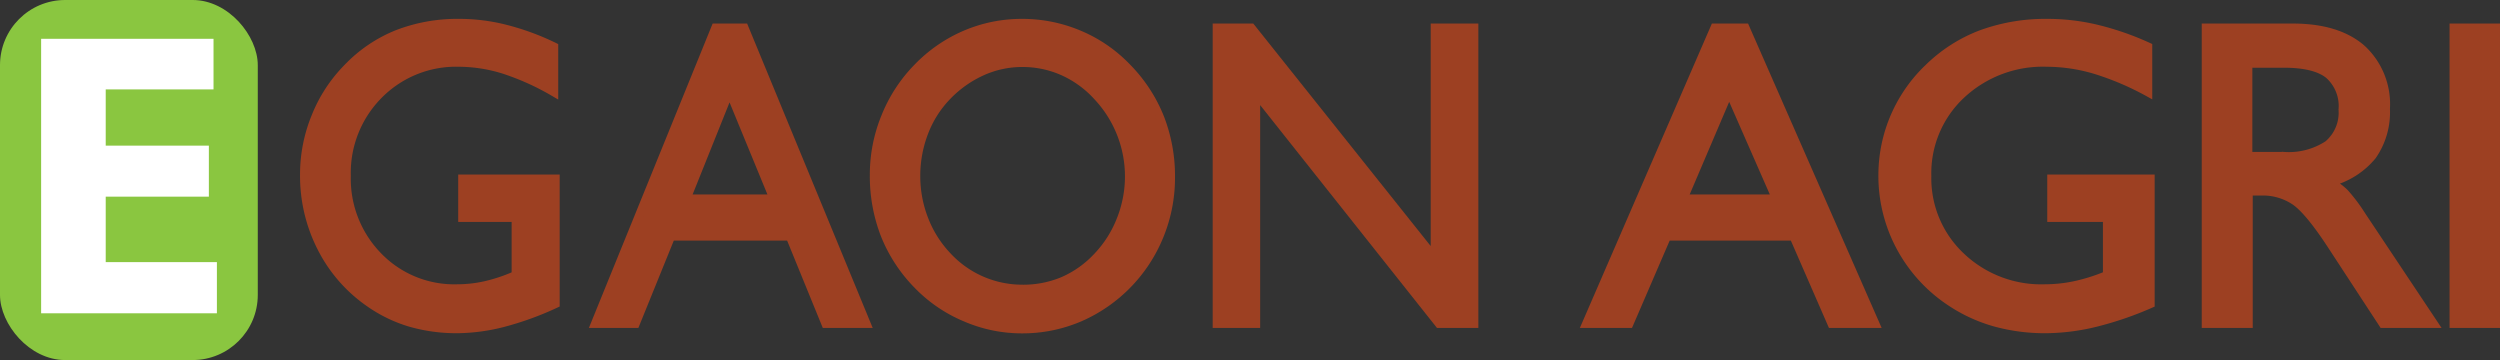
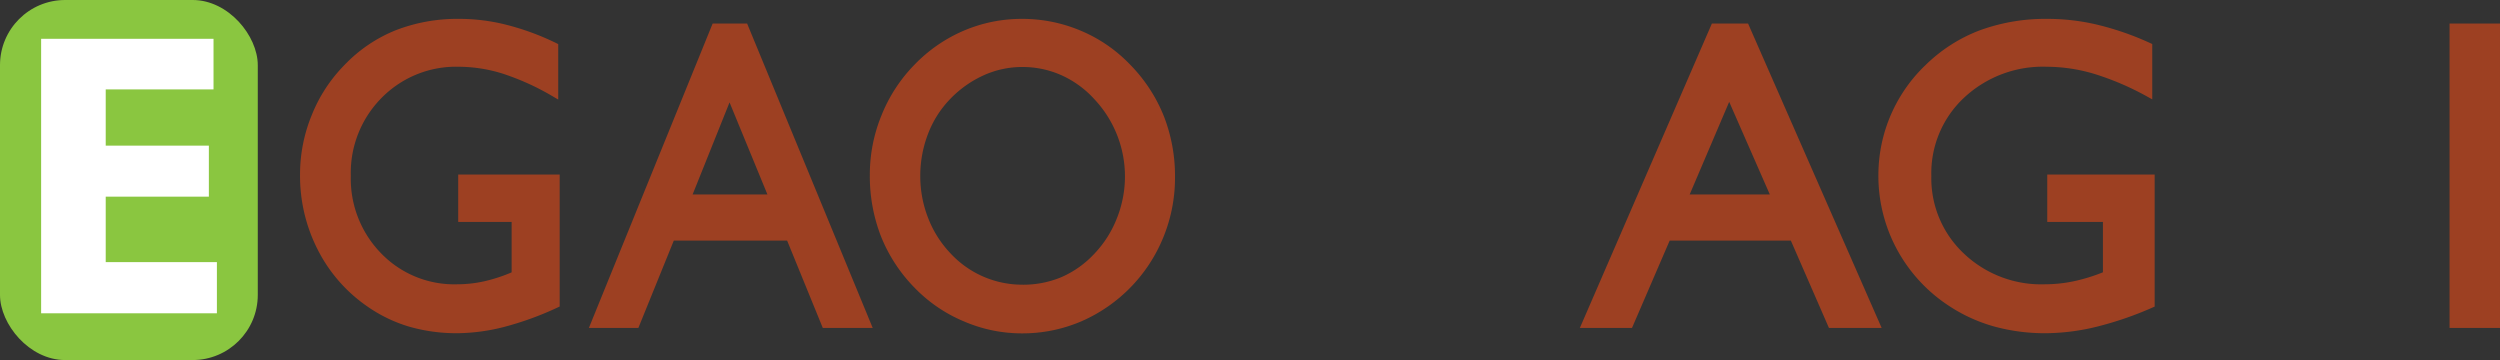
<svg xmlns="http://www.w3.org/2000/svg" viewBox="0 0 311.21 44.82">
  <rect x="0" y="0" width="311.21" height="44.82" fill="#333333" stroke="none" />
  <defs>
    <style>.cls-1{fill:#9d4022;stroke:#9d4022;stroke-miterlimit:10;}.cls-2{fill:#8ac640;}.cls-3{fill:#fff;}</style>
  </defs>
  <title>EGaon Agri</title>
  <g id="Layer_2" data-name="Layer 2">
    <g id="Layer_1-2" data-name="Layer 1">
      <path class="cls-1" d="M69.17,22.23V37.84a38.52,38.52,0,0,1-6.49,2.36,23.59,23.59,0,0,1-5.83.78A20.78,20.78,0,0,1,51,40.16a17.6,17.6,0,0,1-5-2.43,18.51,18.51,0,0,1-6-6.87,19.69,19.69,0,0,1-2.15-9.13,18.91,18.91,0,0,1,1.42-7.21,18.27,18.27,0,0,1,4-6.11,17.69,17.69,0,0,1,6.2-4.19,20.71,20.71,0,0,1,7.7-1.37,23.22,23.22,0,0,1,5.82.74,31.51,31.51,0,0,1,6,2.21v5.72a32.13,32.13,0,0,0-6.2-2.81,18.92,18.92,0,0,0-5.62-.9,13.5,13.5,0,0,0-10,4,13.75,13.75,0,0,0-4,10.08,13.79,13.79,0,0,0,3.92,10,13.16,13.16,0,0,0,9.84,4,16.1,16.1,0,0,0,3.57-.41,20.34,20.34,0,0,0,3.69-1.25V27.13H57.54v-4.9Z" />
      <path class="cls-1" d="M74.05,40.32l15-36.89h3.62l15.22,36.89h-5.13L98.32,29.45H83.54L79.13,40.32ZM85.48,24.71h10.8L90.81,11.42Z" />
      <path class="cls-1" d="M108.78,21.73a18.93,18.93,0,0,1,1.41-7.17,18.72,18.72,0,0,1,4-6.15,18.31,18.31,0,0,1,6-4.14,17.82,17.82,0,0,1,7-1.42,18.18,18.18,0,0,1,7.15,1.43,17.79,17.79,0,0,1,6,4.13,18.92,18.92,0,0,1,4.07,6.22,20,20,0,0,1,1.36,7.44,19,19,0,0,1-1.4,7.24,18.85,18.85,0,0,1-10,10.25A18.11,18.11,0,0,1,127.24,41a17.69,17.69,0,0,1-7.07-1.46,17.88,17.88,0,0,1-6-4.11,18.87,18.87,0,0,1-4.06-6.25A20.18,20.18,0,0,1,108.78,21.73Zm5.28.18a14.76,14.76,0,0,0,1,5.38,13.84,13.84,0,0,0,2.85,4.54,12.69,12.69,0,0,0,9.34,4.11,12.74,12.74,0,0,0,5.12-1,12.87,12.87,0,0,0,4.28-3.07,14,14,0,0,0,2.86-4.54A14.53,14.53,0,0,0,136.59,12a12.9,12.9,0,0,0-4.27-3.1,12.37,12.37,0,0,0-5.08-1.06,12.12,12.12,0,0,0-5,1.08A14,14,0,0,0,117.9,12a13.21,13.21,0,0,0-2.85,4.51A15,15,0,0,0,114.06,21.91Z" />
-       <path class="cls-1" d="M151.46,40.32V3.43h4.31L178.6,32.06V3.43h4.93V40.32h-4.41L156.37,11.65V40.32Z" />
      <path class="cls-1" d="M197.43,40.32l16-36.89h3.85l16.19,36.89H228l-4.74-10.87H207.52l-4.69,10.87Zm12.15-15.61h11.5l-5.83-13.29Z" />
      <path class="cls-1" d="M267.72,22.23V37.84a42.06,42.06,0,0,1-6.89,2.36,26.66,26.66,0,0,1-6.21.78,23.31,23.31,0,0,1-6.25-.82A19.42,19.42,0,0,1,243,37.73a18.93,18.93,0,0,1-6.39-6.87,18.74,18.74,0,0,1-2.28-9.13,18.43,18.43,0,0,1,5.77-13.32,19,19,0,0,1,6.59-4.19,23.35,23.35,0,0,1,8.2-1.37,26.25,26.25,0,0,1,6.19.74,35.28,35.28,0,0,1,6.34,2.21v5.72a35.11,35.11,0,0,0-6.6-2.81,21.28,21.28,0,0,0-6-.9,14.85,14.85,0,0,0-10.68,4,13.35,13.35,0,0,0-4.22,10.08,13.34,13.34,0,0,0,4.17,10,14.47,14.47,0,0,0,10.47,4,18.1,18.1,0,0,0,3.79-.41,22.51,22.51,0,0,0,3.93-1.25V27.13h-6.93v-4.9Z" />
-       <path class="cls-1" d="M274.58,40.32V3.43h10.81q5.6,0,8.62,2.63a9.38,9.38,0,0,1,3,7.47,9.51,9.51,0,0,1-1.67,5.85,9.93,9.93,0,0,1-5.24,3.32A7.9,7.9,0,0,1,291.88,24,20.78,20.78,0,0,1,294,26.82l9,13.5h-6.38l-6.33-9.68q-2.85-4.38-4.6-5.59a7.15,7.15,0,0,0-4.18-1.21h-1.58V40.32Zm5.3-20.91h4.38A8.9,8.9,0,0,0,289.78,18a5.17,5.17,0,0,0,1.83-4.35,5.19,5.19,0,0,0-1.74-4.36q-1.74-1.37-5.61-1.36h-4.38Z" />
      <path class="cls-1" d="M305.43,40.32V3.43h5.28V40.32Z" />
      <rect class="cls-2" width="32.09" height="44.82" rx="8.11" />
      <path class="cls-3" d="M5.12,39V4.83H26.58v6.3H13.16v7H26v6.35H13.16v8.15H27V39Z" />
    </g>
  </g>
</svg>